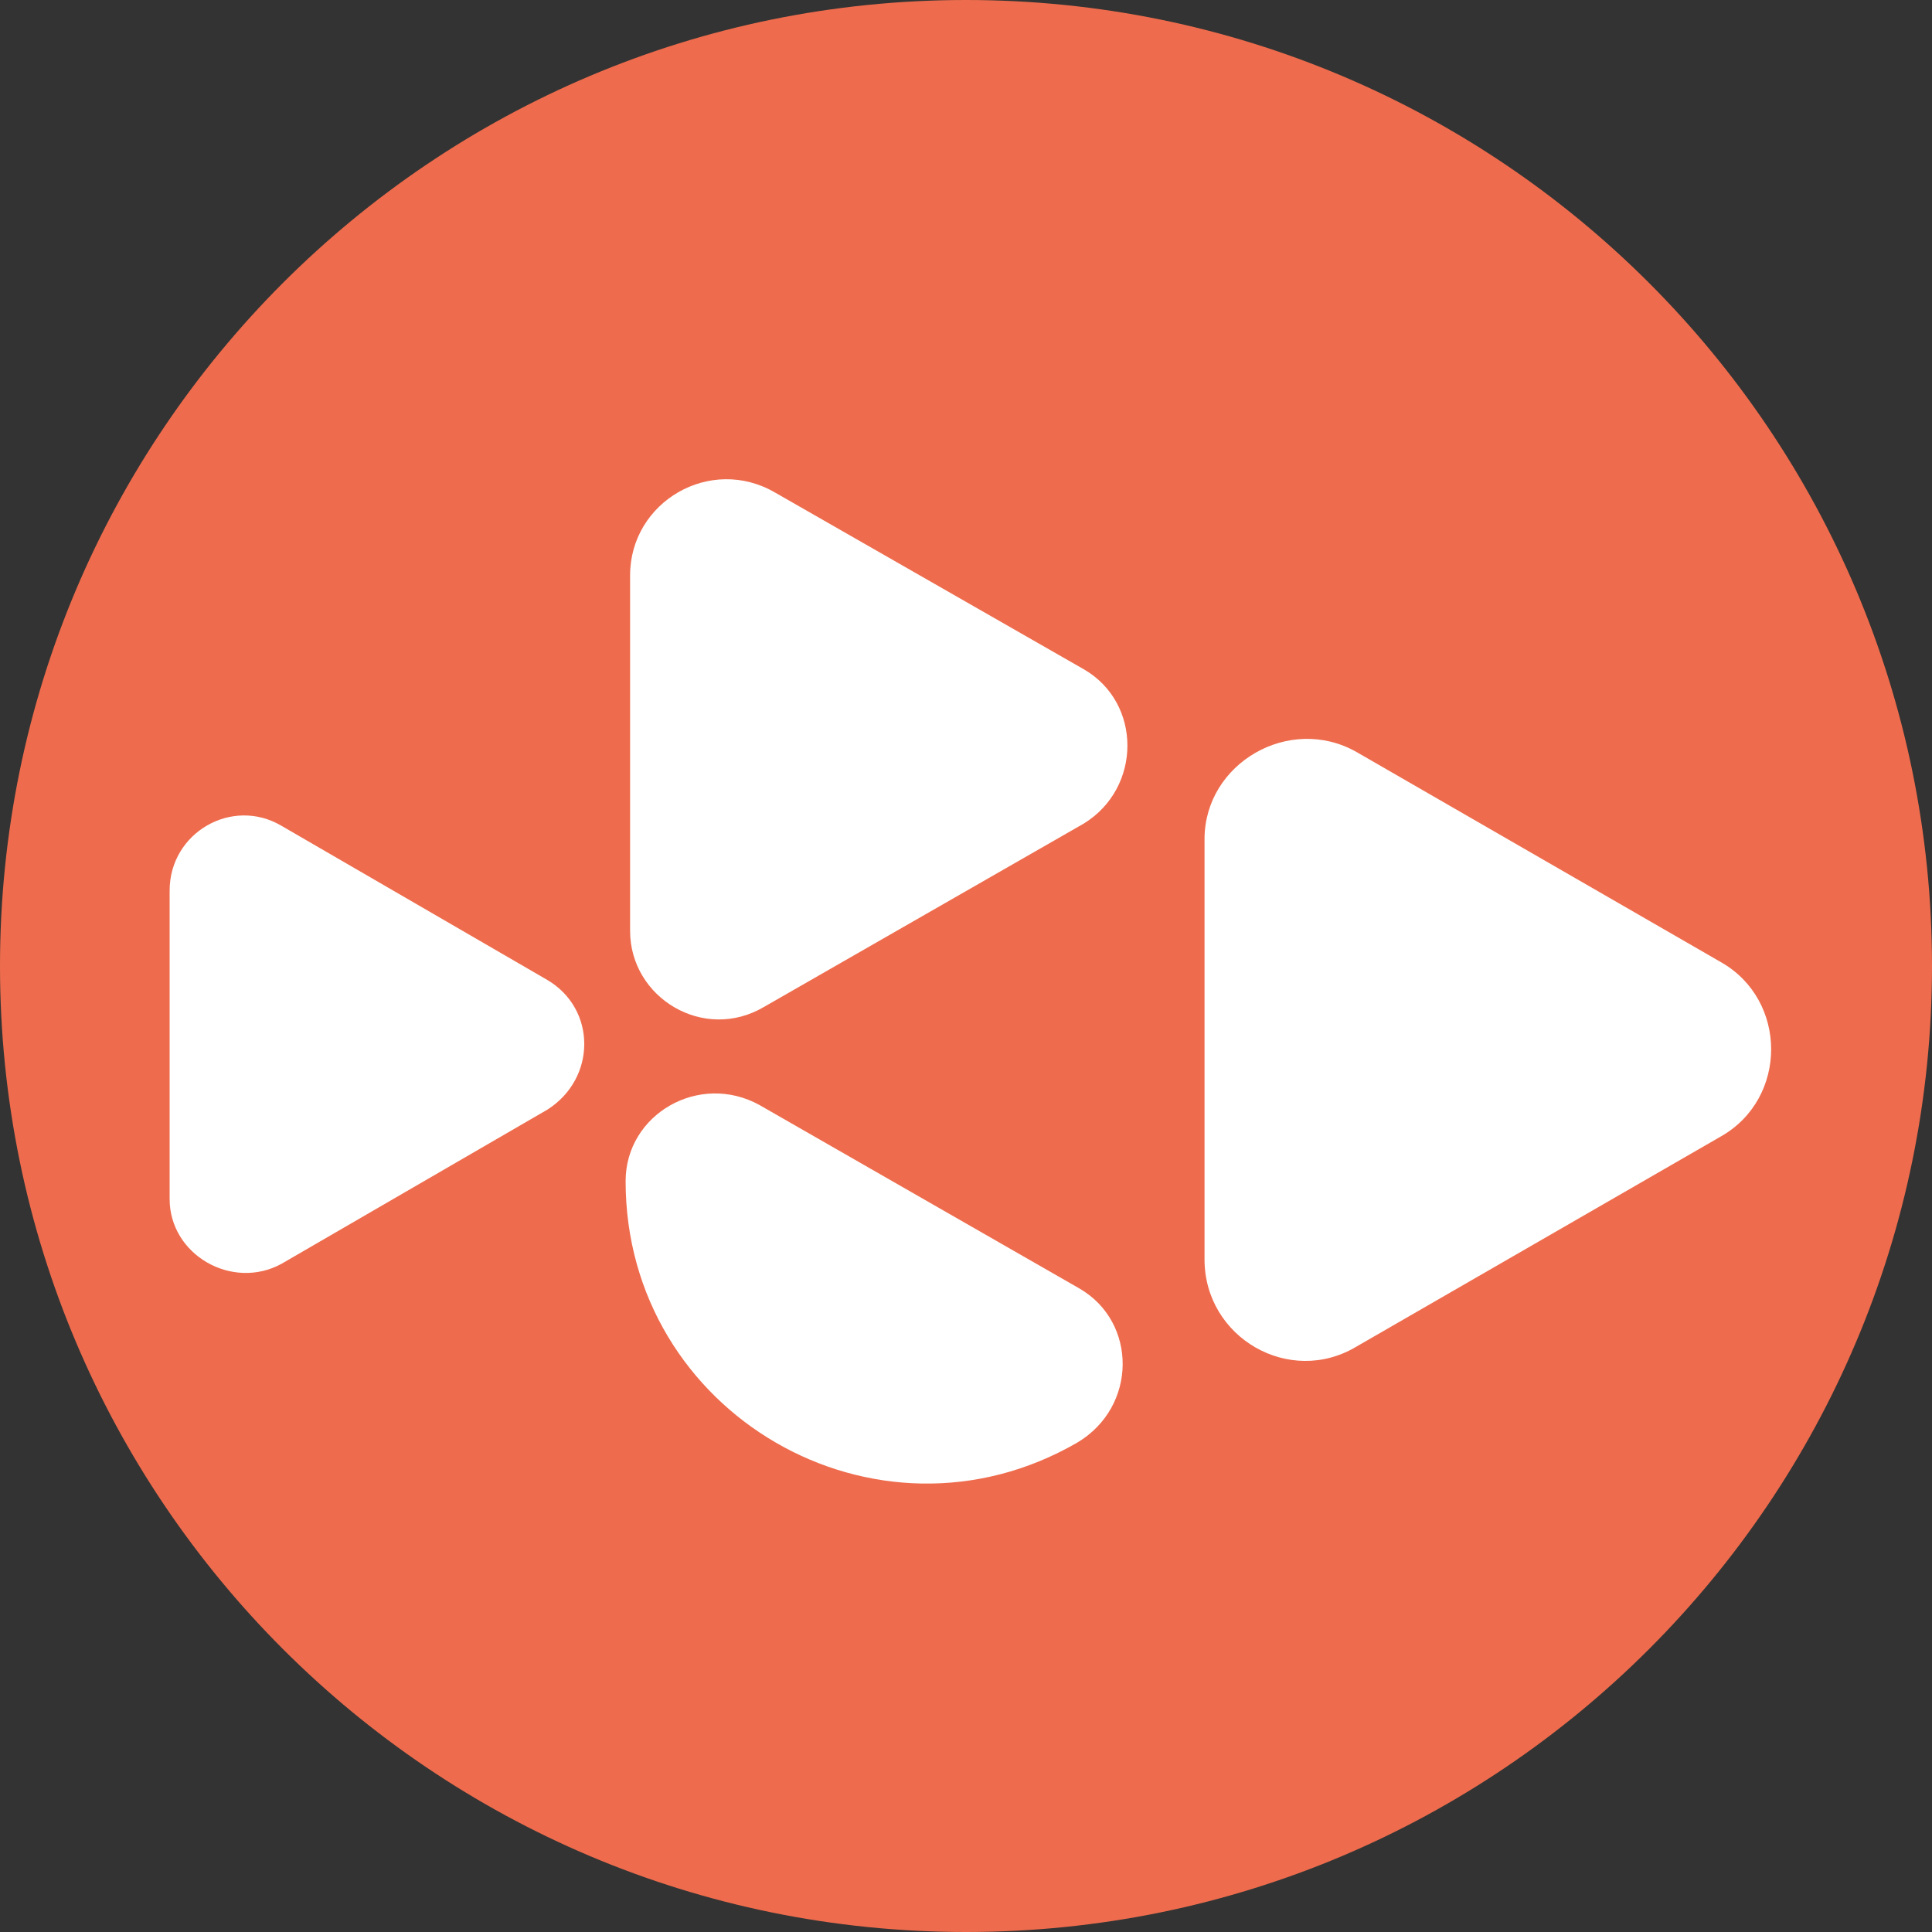
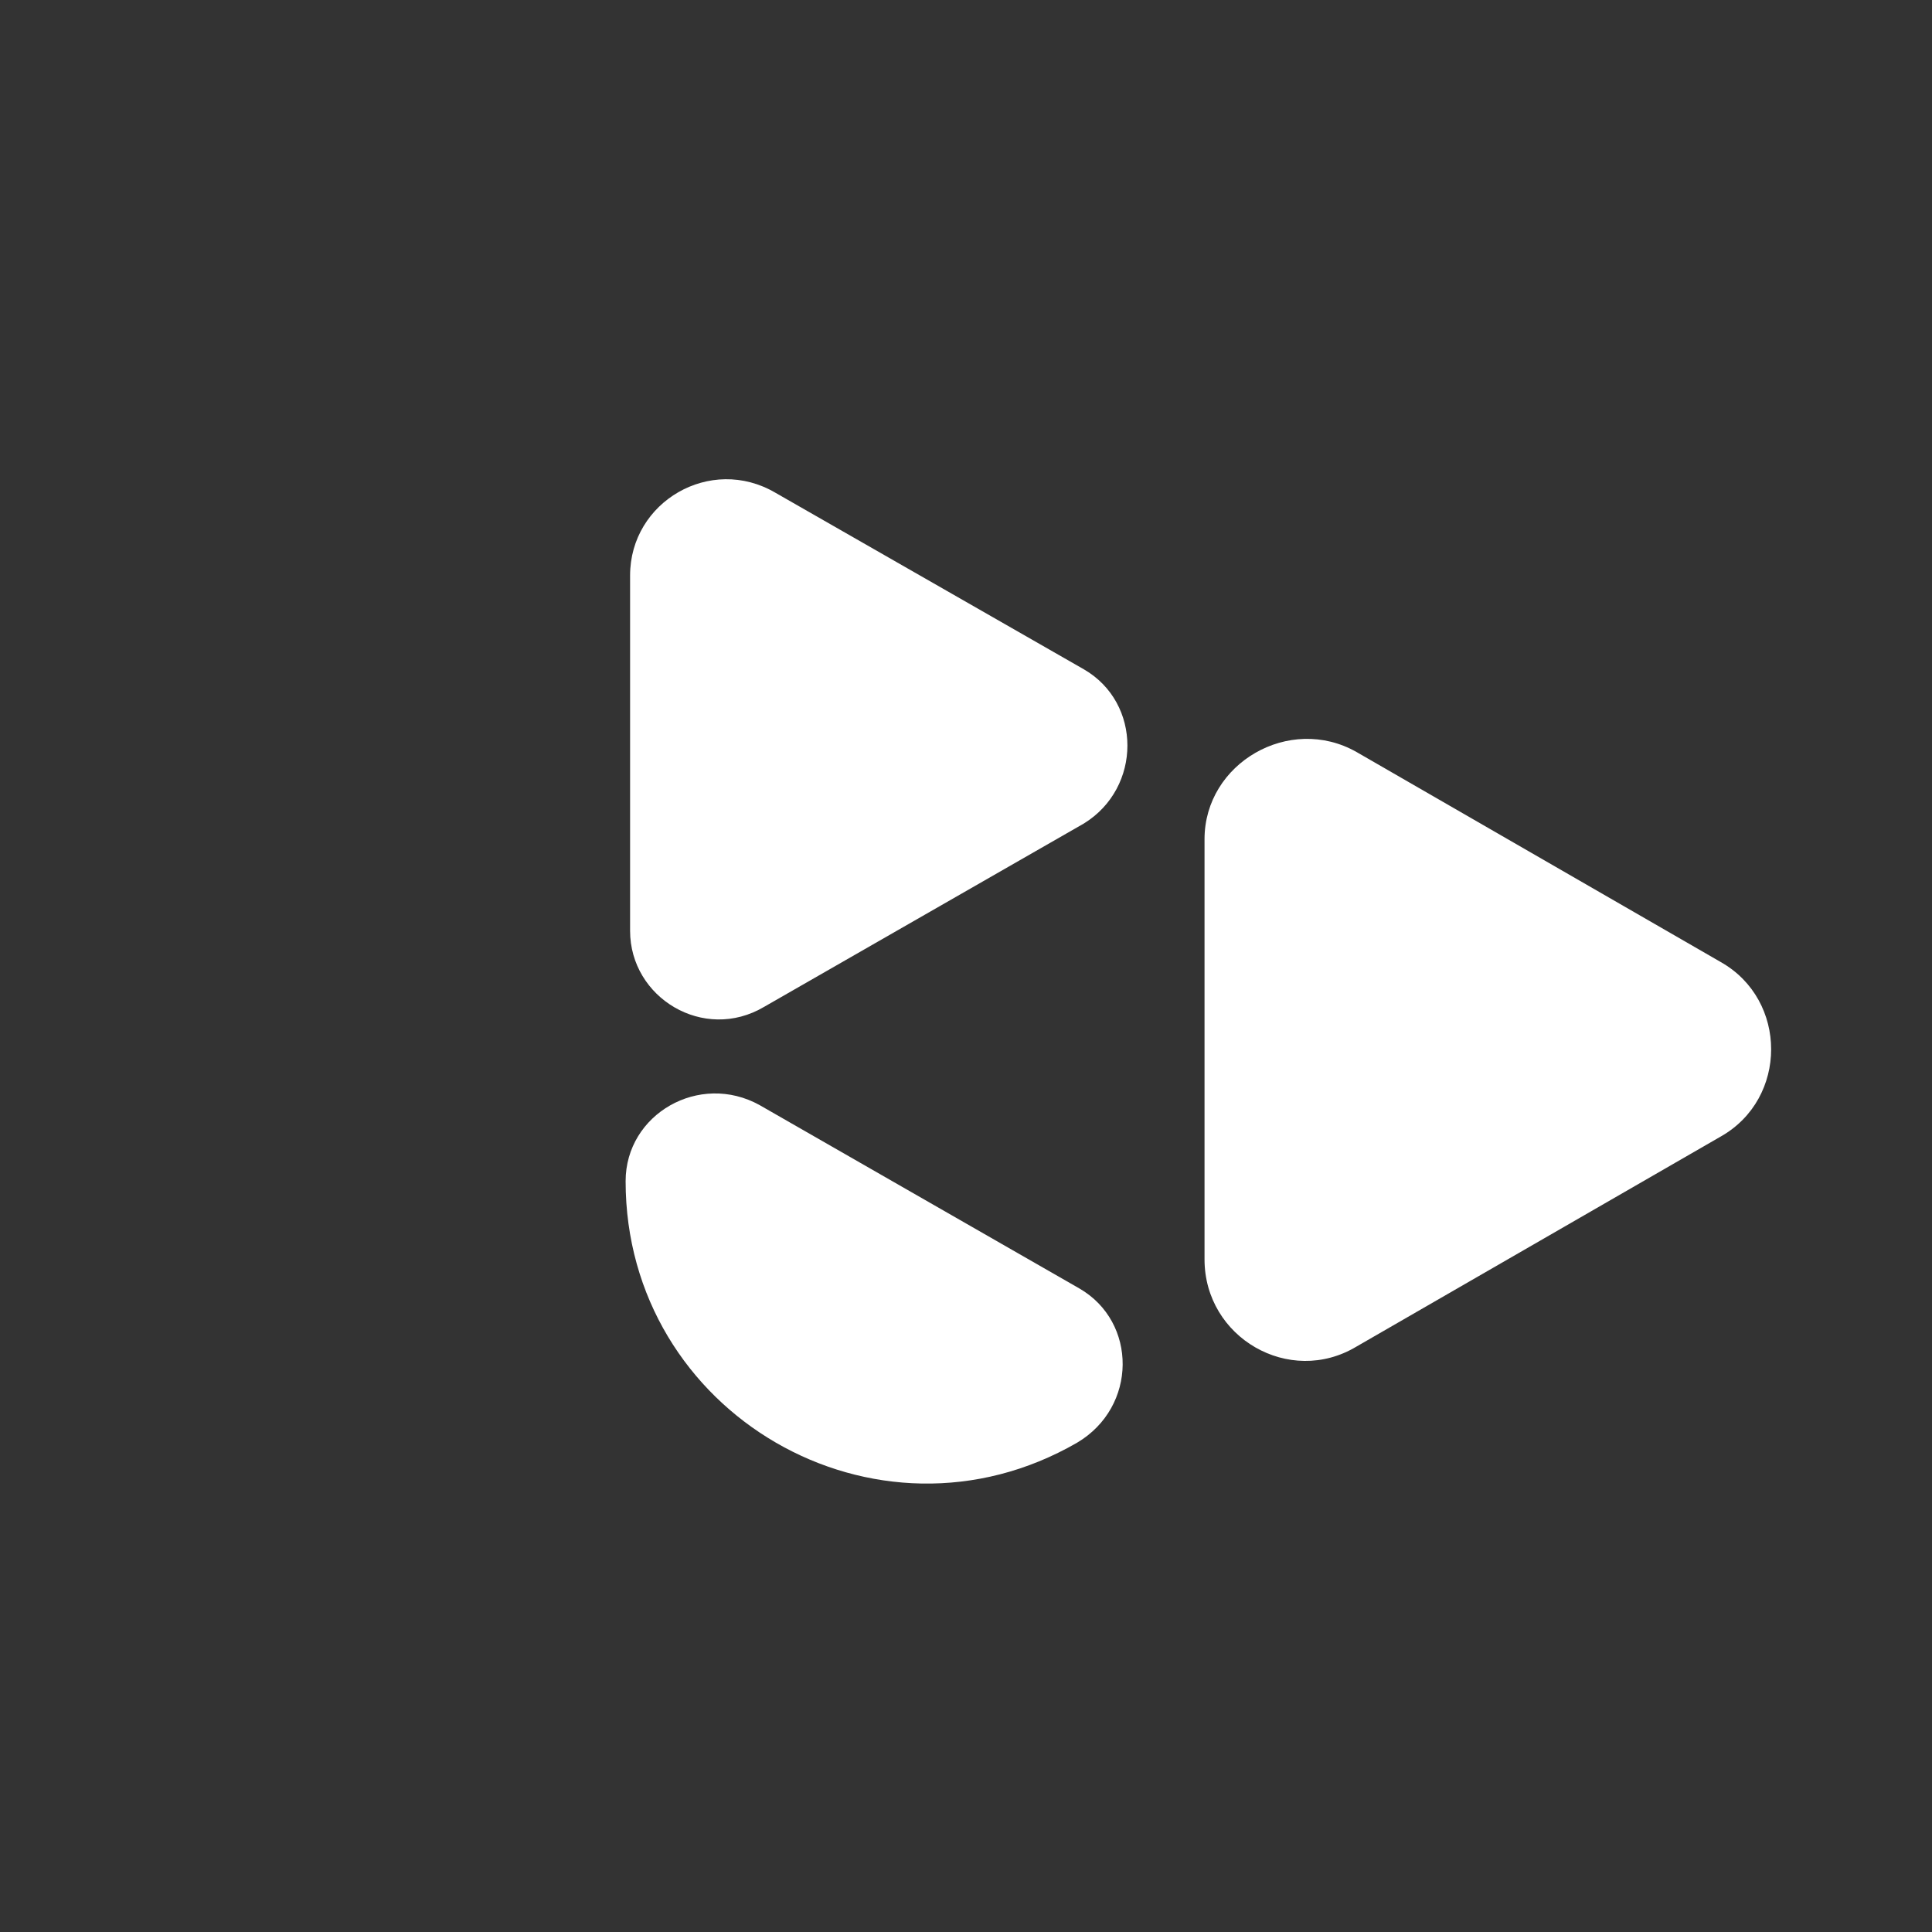
<svg xmlns="http://www.w3.org/2000/svg" width="1080" zoomAndPan="magnify" viewBox="0 0 810 810" height="1080" preserveAspectRatio="xMidYMid meet">
  <rect x="0" y="0" width="810" height="810" fill="#333333" stroke="none" />
  <defs>
    <clipPath id="fc00e43bc3">
      <path d="M 405 0 C 181.324 0 0 181.324 0 405 C 0 628.676 181.324 810 405 810 C 628.676 810 810 628.676 810 405 C 810 181.324 628.676 0 405 0 Z M 405 0 " clip-rule="nonzero" />
    </clipPath>
    <clipPath id="75403ea925">
-       <path d="M 0 0 L 810 0 L 810 810 L 0 810 Z M 0 0 " clip-rule="nonzero" />
-     </clipPath>
+       </clipPath>
    <clipPath id="b05a3b63b6">
      <path d="M 405 0 C 181.324 0 0 181.324 0 405 C 0 628.676 181.324 810 405 810 C 628.676 810 810 628.676 810 405 C 810 181.324 628.676 0 405 0 Z M 405 0 " clip-rule="nonzero" />
    </clipPath>
    <clipPath id="56e210c909">
      <rect x="0" width="810" y="0" height="810" />
    </clipPath>
  </defs>
  <g clip-path="url(#fc00e43bc3)">
    <g transform="matrix(1, 0, 0, 1, 0, 0)">
      <g clip-path="url(#56e210c909)">
        <g clip-path="url(#75403ea925)">
          <g clip-path="url(#b05a3b63b6)">
-             <rect x="-178.2" width="1166.4" fill="#ee6c4d" height="1166.4" y="-178.2" fill-opacity="1" />
-           </g>
+             </g>
        </g>
      </g>
    </g>
  </g>
  <path fill="#ffffff" d="M 721.477 403.367 L 568.727 315.281 C 540.613 299.348 505.004 319.965 505.004 351.828 L 505.004 528.004 C 505.004 560.805 540.613 581.422 568.727 564.551 L 721.477 476.465 C 749.59 460.531 749.59 419.301 721.477 403.367 Z M 721.477 403.367 " fill-opacity="1" fill-rule="nonzero" />
  <path fill="#ffffff" d="M 454.402 280.605 L 325.078 206.574 C 297.902 190.645 264.168 210.324 264.168 241.246 L 264.168 390.25 C 264.168 418.363 295.09 437.105 320.395 422.109 L 454.402 345.266 C 478.766 330.273 478.766 294.664 454.402 280.605 Z M 454.402 280.605 " fill-opacity="1" fill-rule="nonzero" />
  <path fill="#ffffff" d="M 452.527 540.188 L 318.52 463.344 C 293.215 449.289 262.293 467.094 262.293 495.207 C 262.293 592.664 367.25 653.578 451.59 604.848 C 476.891 589.855 476.891 554.246 452.527 540.188 Z M 452.527 540.188 " fill-opacity="1" fill-rule="nonzero" />
-   <path fill="#ffffff" d="M 229.492 410.867 L 117.977 346.203 C 97.359 334.023 71.121 349.016 71.121 373.383 L 71.121 502.703 C 71.121 526.129 97.359 541.125 117.977 529.879 L 229.492 465.219 C 250.109 452.098 250.109 423.047 229.492 410.867 Z M 229.492 410.867 " fill-opacity="1" fill-rule="nonzero" />
</svg>